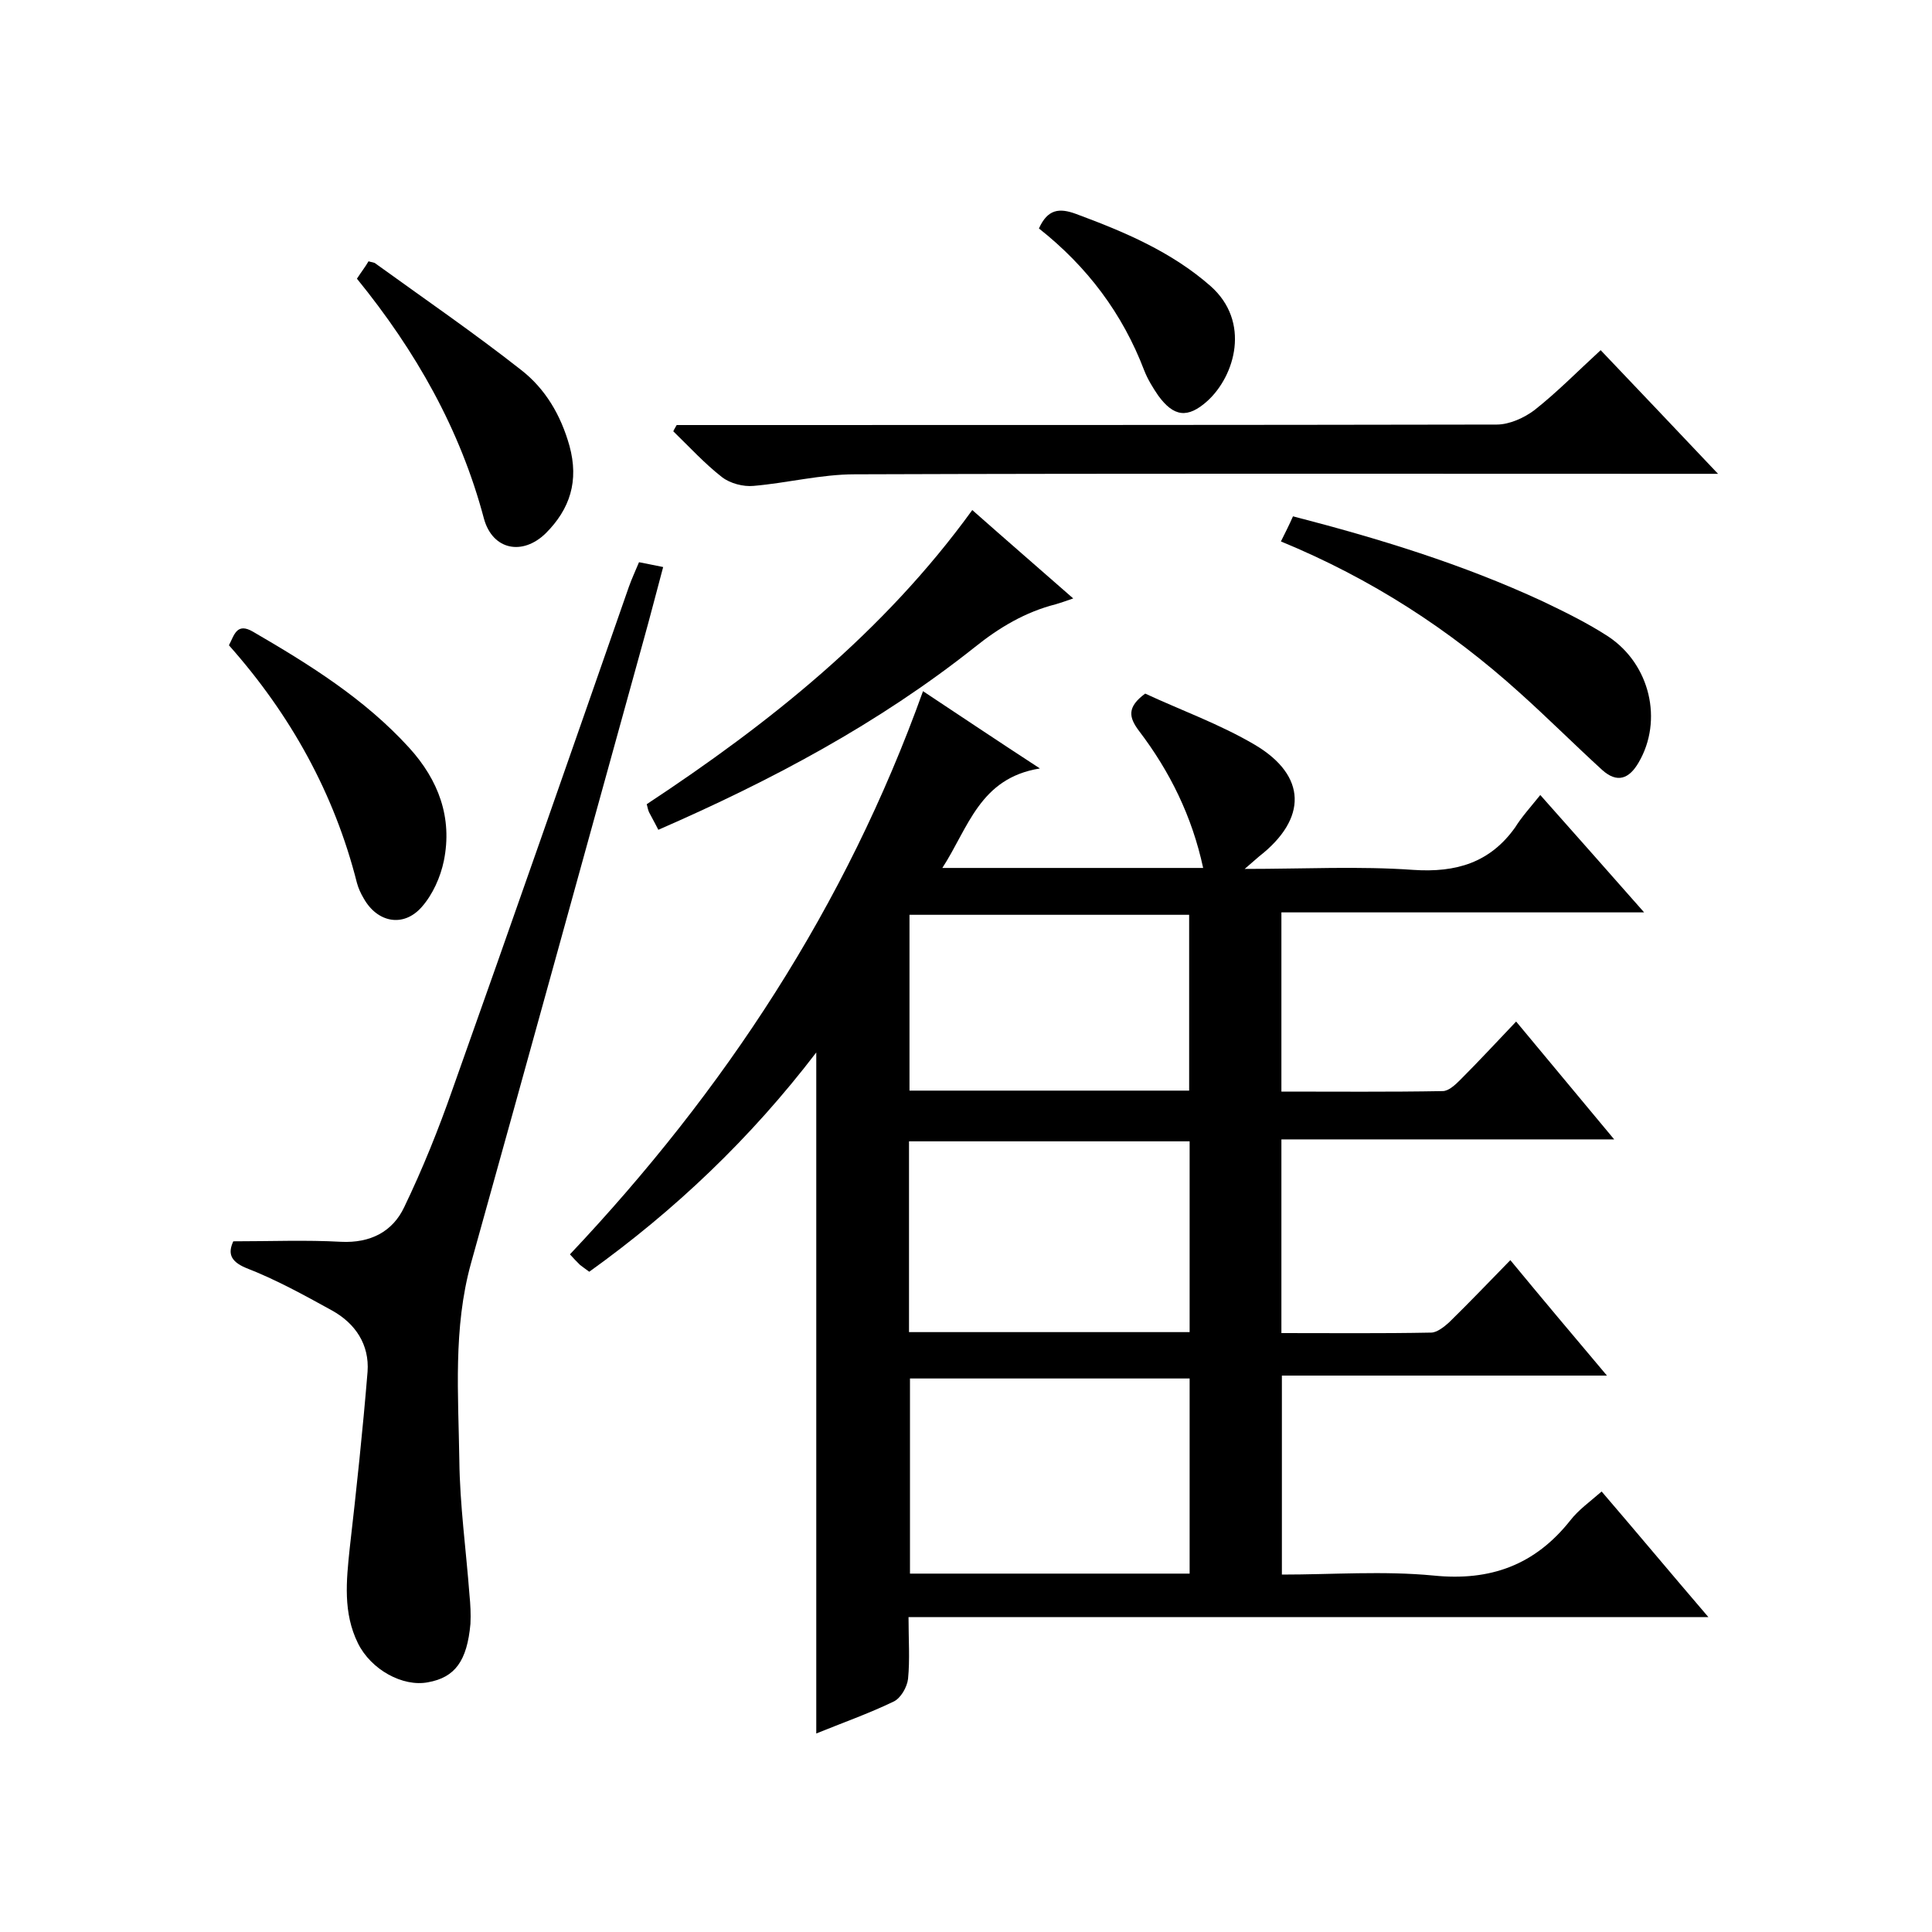
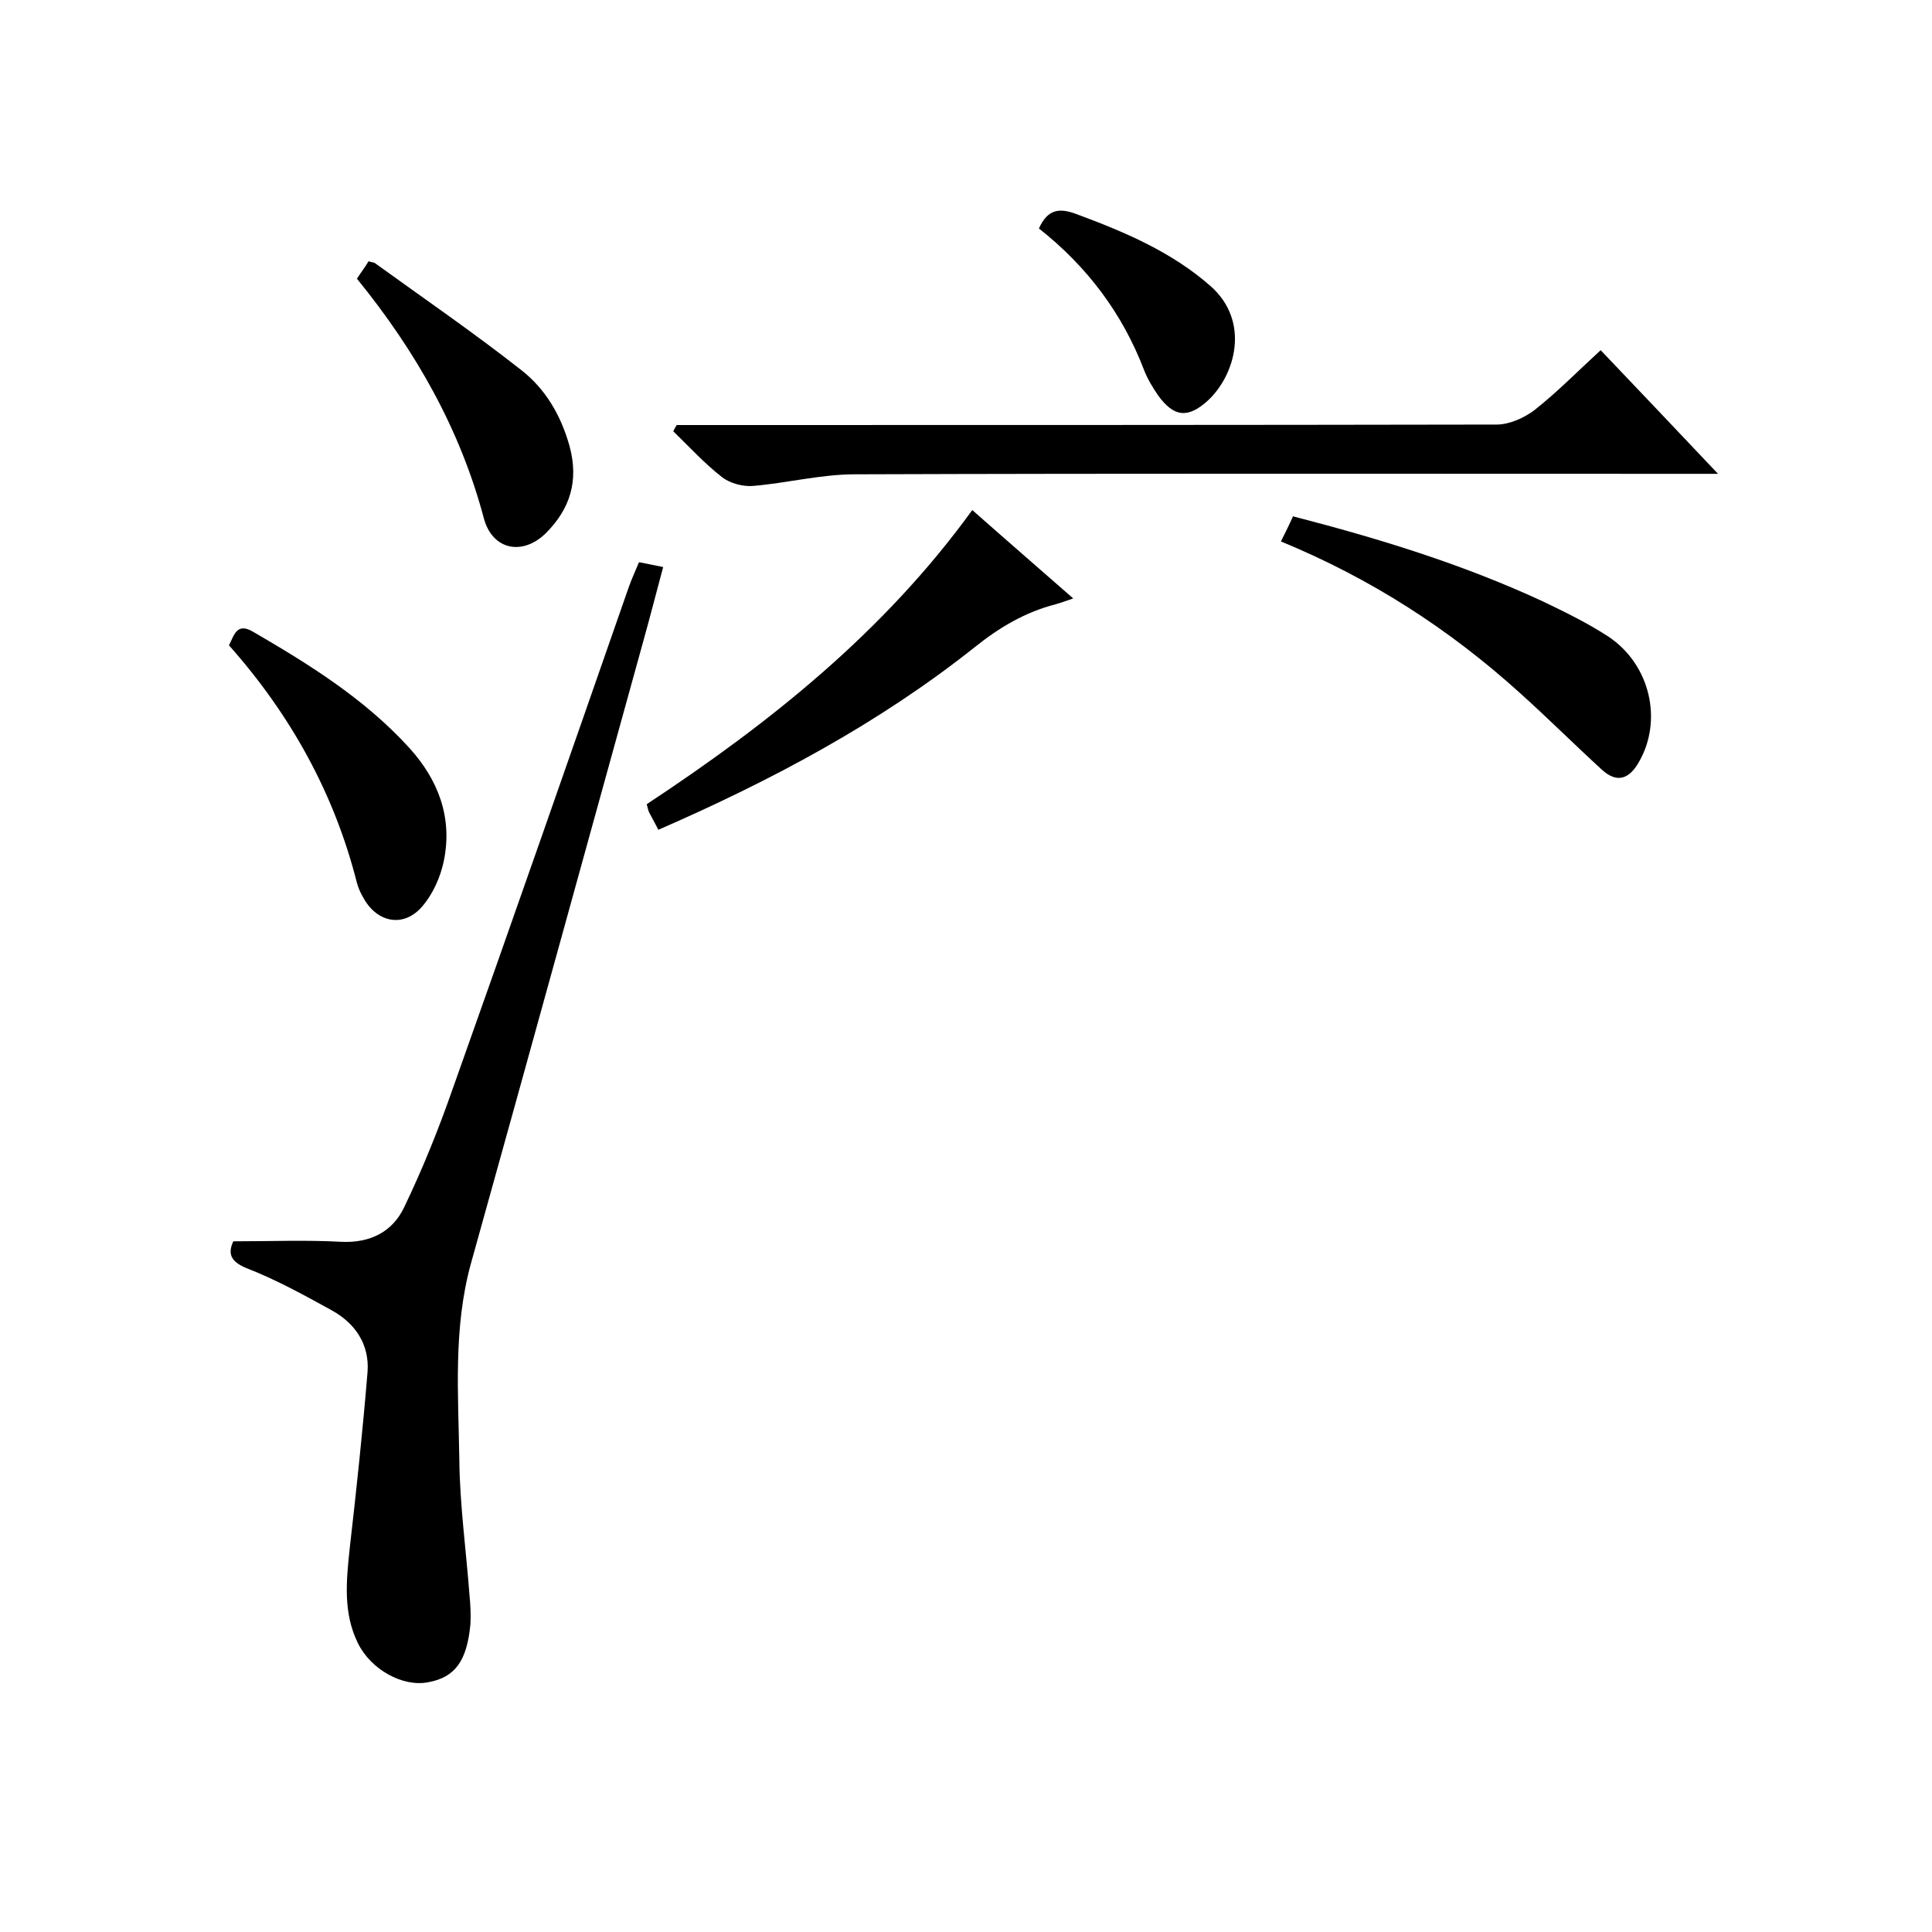
<svg xmlns="http://www.w3.org/2000/svg" enable-background="new 0 0 400 400" viewBox="0 0 400 400">
-   <path d="m318.9 164.6c7.7 8.7 14.3 16.1 21.5 24.3-25.6 0-50.1 0-75.1 0v37.1c11.2 0 22.3.1 33.4-.1 1.2 0 2.6-1.3 3.6-2.3 3.9-3.9 7.6-7.9 11.6-12.1 7 8.4 13.3 16 20.3 24.4-23.5 0-46 0-68.9 0v40.1c10.5 0 20.7.1 31-.1 1.2 0 2.7-1.2 3.7-2.1 4.2-4.1 8.2-8.3 12.7-12.9 6.6 8 13 15.6 20 23.9-22.9 0-44.9 0-67.3 0v41.2c10.5 0 21-.8 31.4.2 11.8 1.2 21-2.2 28.3-11.4 1.7-2.2 4.1-3.9 6.5-6 7.3 8.5 14.3 16.9 22.1 26-55.6 0-110.3 0-165.6 0 0 4.6.3 8.8-.1 12.8-.2 1.7-1.5 4-3 4.7-5.2 2.5-10.6 4.4-16 6.6 0-46.9 0-93.5 0-141-13.6 17.8-29.3 32.7-47 45.4-.8-.6-1.4-1-1.9-1.4-.7-.7-1.4-1.4-2.1-2.2 32-33.9 57.1-72 73.1-116.6 7.7 5.1 15.3 10.2 24.2 16-12.5 2-14.8 12.3-20.2 20.6h54c-2.3-10.7-6.9-20-13.3-28.4-2.1-2.8-2.5-4.9 1.3-7.7 7.3 3.4 15.4 6.3 22.7 10.6 10.8 6.4 10.9 15.3.9 23.1-.7.6-1.4 1.2-3 2.6 12.4 0 23.7-.6 34.9.2 8.9.6 15.9-1.5 21.1-8.8 1.3-2.1 3.1-4.1 5.2-6.7zm-72.6 120.8c-19.6 0-38.8 0-57.9 0v40.4h57.9c0-13.5 0-26.8 0-40.4zm-58.1-9.6h58.1c0-13.2 0-26.3 0-39.5-19.4 0-38.6 0-58.1 0zm58-50c0-12.4 0-24.5 0-36.4-19.6 0-38.8 0-57.9 0v36.4z" />
  <path d="m48.3 257c7.8 0 15.1-.3 22.3.1 6.1.3 10.7-2.1 13.1-7.2 3.8-7.9 7.1-16.1 10-24.4 12.3-34.6 24.4-69.3 36.5-104 .6-1.7 1.4-3.4 2.1-5.1 1.6.3 3 .6 5 1-1.4 5.2-2.7 10.3-4.1 15.3-11.9 43-23.7 85.9-35.7 128.9-3.7 13.4-2.6 27.1-2.4 40.7.1 9.3 1.4 18.6 2.1 27.9.2 2 .3 4 .2 6-.7 7.7-3.2 11.1-8.8 12.1-5.2 1-11.8-2.6-14.5-8.1-3.1-6.3-2.4-12.9-1.7-19.6 1.4-12.2 2.7-24.4 3.7-36.6.4-5.6-2.5-10-7.4-12.7-5.8-3.2-11.6-6.4-17.8-8.8-3.3-1.4-3.7-3.1-2.6-5.5z" />
  <path d="m140.1 88h5.4c54.8 0 109.6 0 164.4-.1 2.6 0 5.7-1.4 7.8-3 4.7-3.7 8.9-8 13.7-12.4 7.9 8.3 15.6 16.4 24.3 25.6-2.9 0-4.6 0-6.3 0-57.5 0-114.9-.1-172.4.1-7 0-14 1.8-21 2.4-2.1.2-4.8-.5-6.5-1.8-3.6-2.8-6.8-6.3-10.1-9.5.2-.5.5-.9.7-1.3z" />
  <path d="m136.3 171.8c-.8-1.6-1.4-2.6-1.9-3.6-.2-.4-.3-.9-.5-1.7 25.3-16.7 49-35.5 67.4-60.9 6.9 6.1 13.6 11.9 20.9 18.3-1.7.6-2.6.9-3.6 1.2-6.3 1.6-11.7 4.8-16.8 8.9-19.9 15.8-42.1 27.6-65.5 37.8z" />
  <path d="m265.2 112.1c1-2 1.7-3.4 2.5-5.2 17.8 4.6 35.1 9.9 51.7 17.6 4.6 2.2 9.3 4.5 13.6 7.3 8.7 5.8 11.3 17.4 6.3 26-2 3.5-4.5 4.4-7.6 1.6-5.8-5.3-11.3-10.8-17.1-16-14.5-13.1-30.7-23.6-49.4-31.3z" />
  <path d="m47.4 133.6c1.1-2.1 1.6-4.8 5-2.8 11.7 6.8 23.1 13.9 32.3 24 6.1 6.7 9 14.5 7.2 23.4-.7 3.4-2.3 7-4.6 9.6-3.8 4.3-9.2 3.2-12-1.8-.6-1-1.1-2.1-1.4-3.2-4.7-18.6-13.8-34.9-26.5-49.2z" />
  <path d="m73.9 57.7c.9-1.4 1.7-2.4 2.4-3.6.6.2 1.2.2 1.5.5 10.1 7.3 20.3 14.3 30.1 22 5 3.9 8.2 9.3 10 15.7 2 7.3.1 13.1-4.9 18.1-4.8 4.7-11 3.5-12.8-3-4.9-18.5-14.1-34.7-26.3-49.7z" />
  <path d="m215.1 47.3c1.8-4 4.2-4.3 7.7-3 10 3.7 19.7 7.8 27.8 14.9 8.4 7.4 5.1 18.6-.6 23.8-4.1 3.7-7 3.3-10.2-1.1-1.1-1.6-2.2-3.4-2.9-5.2-4.5-11.8-11.8-21.5-21.8-29.4z" />
</svg>